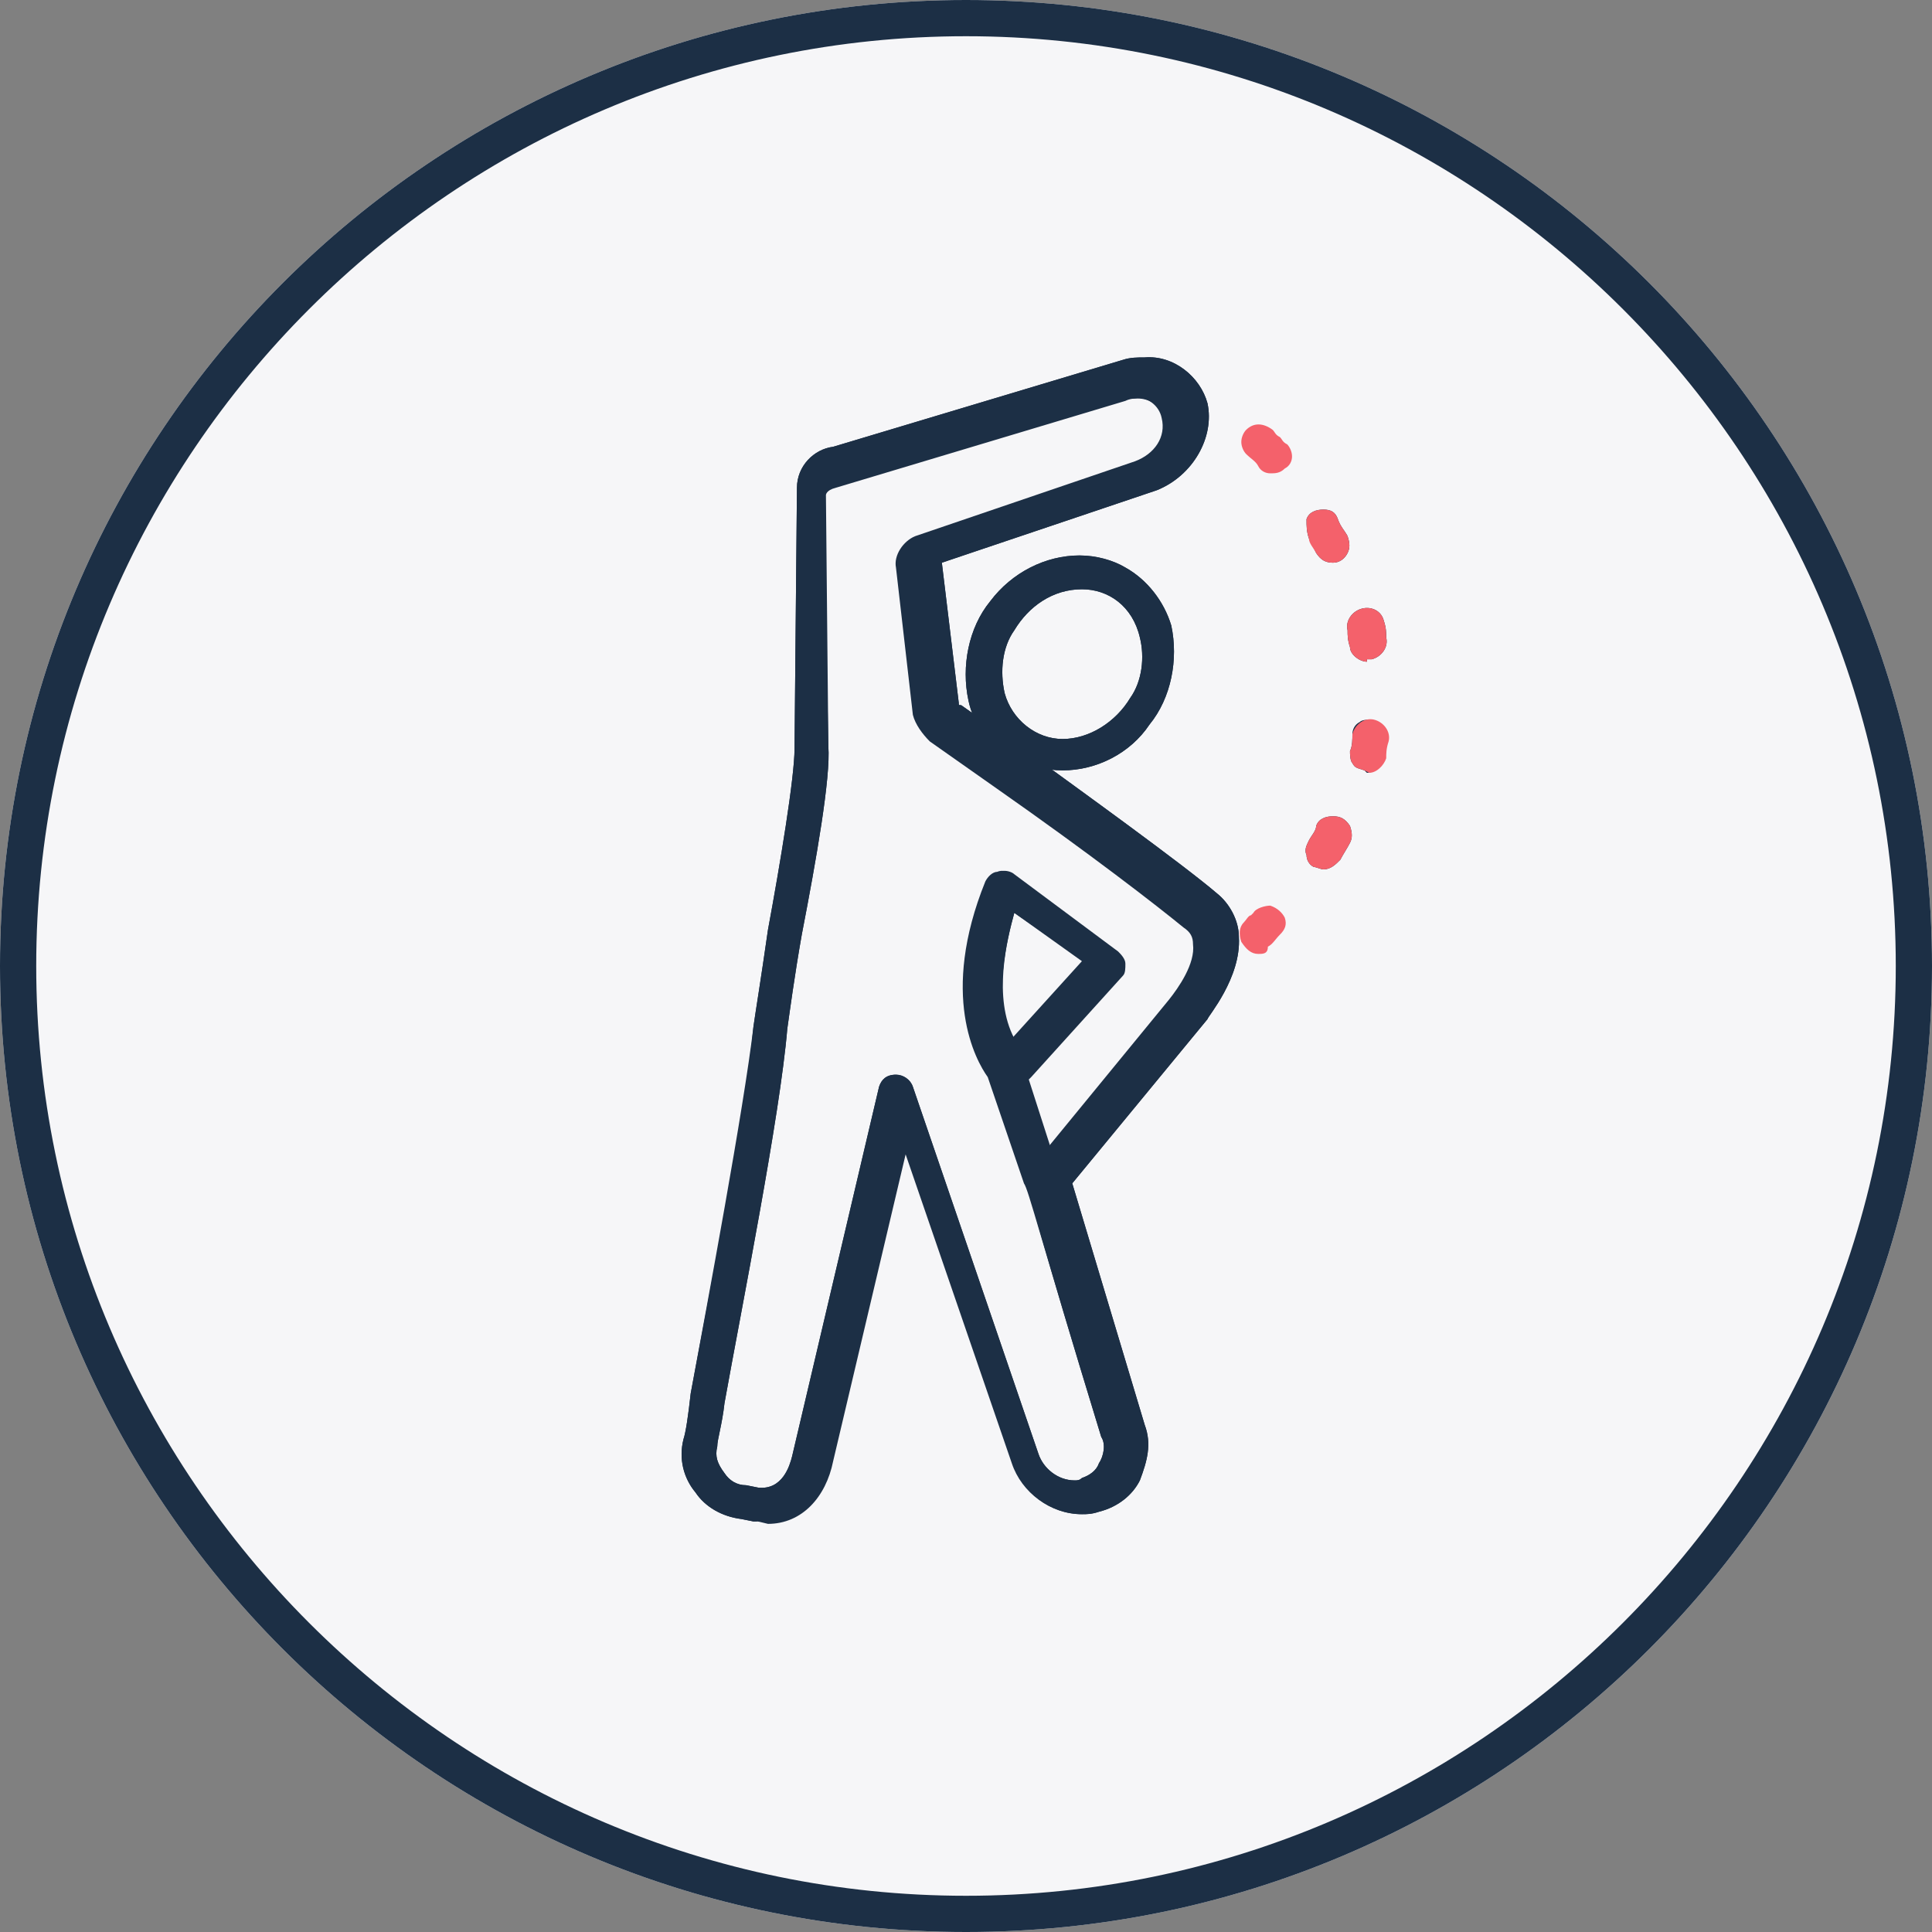
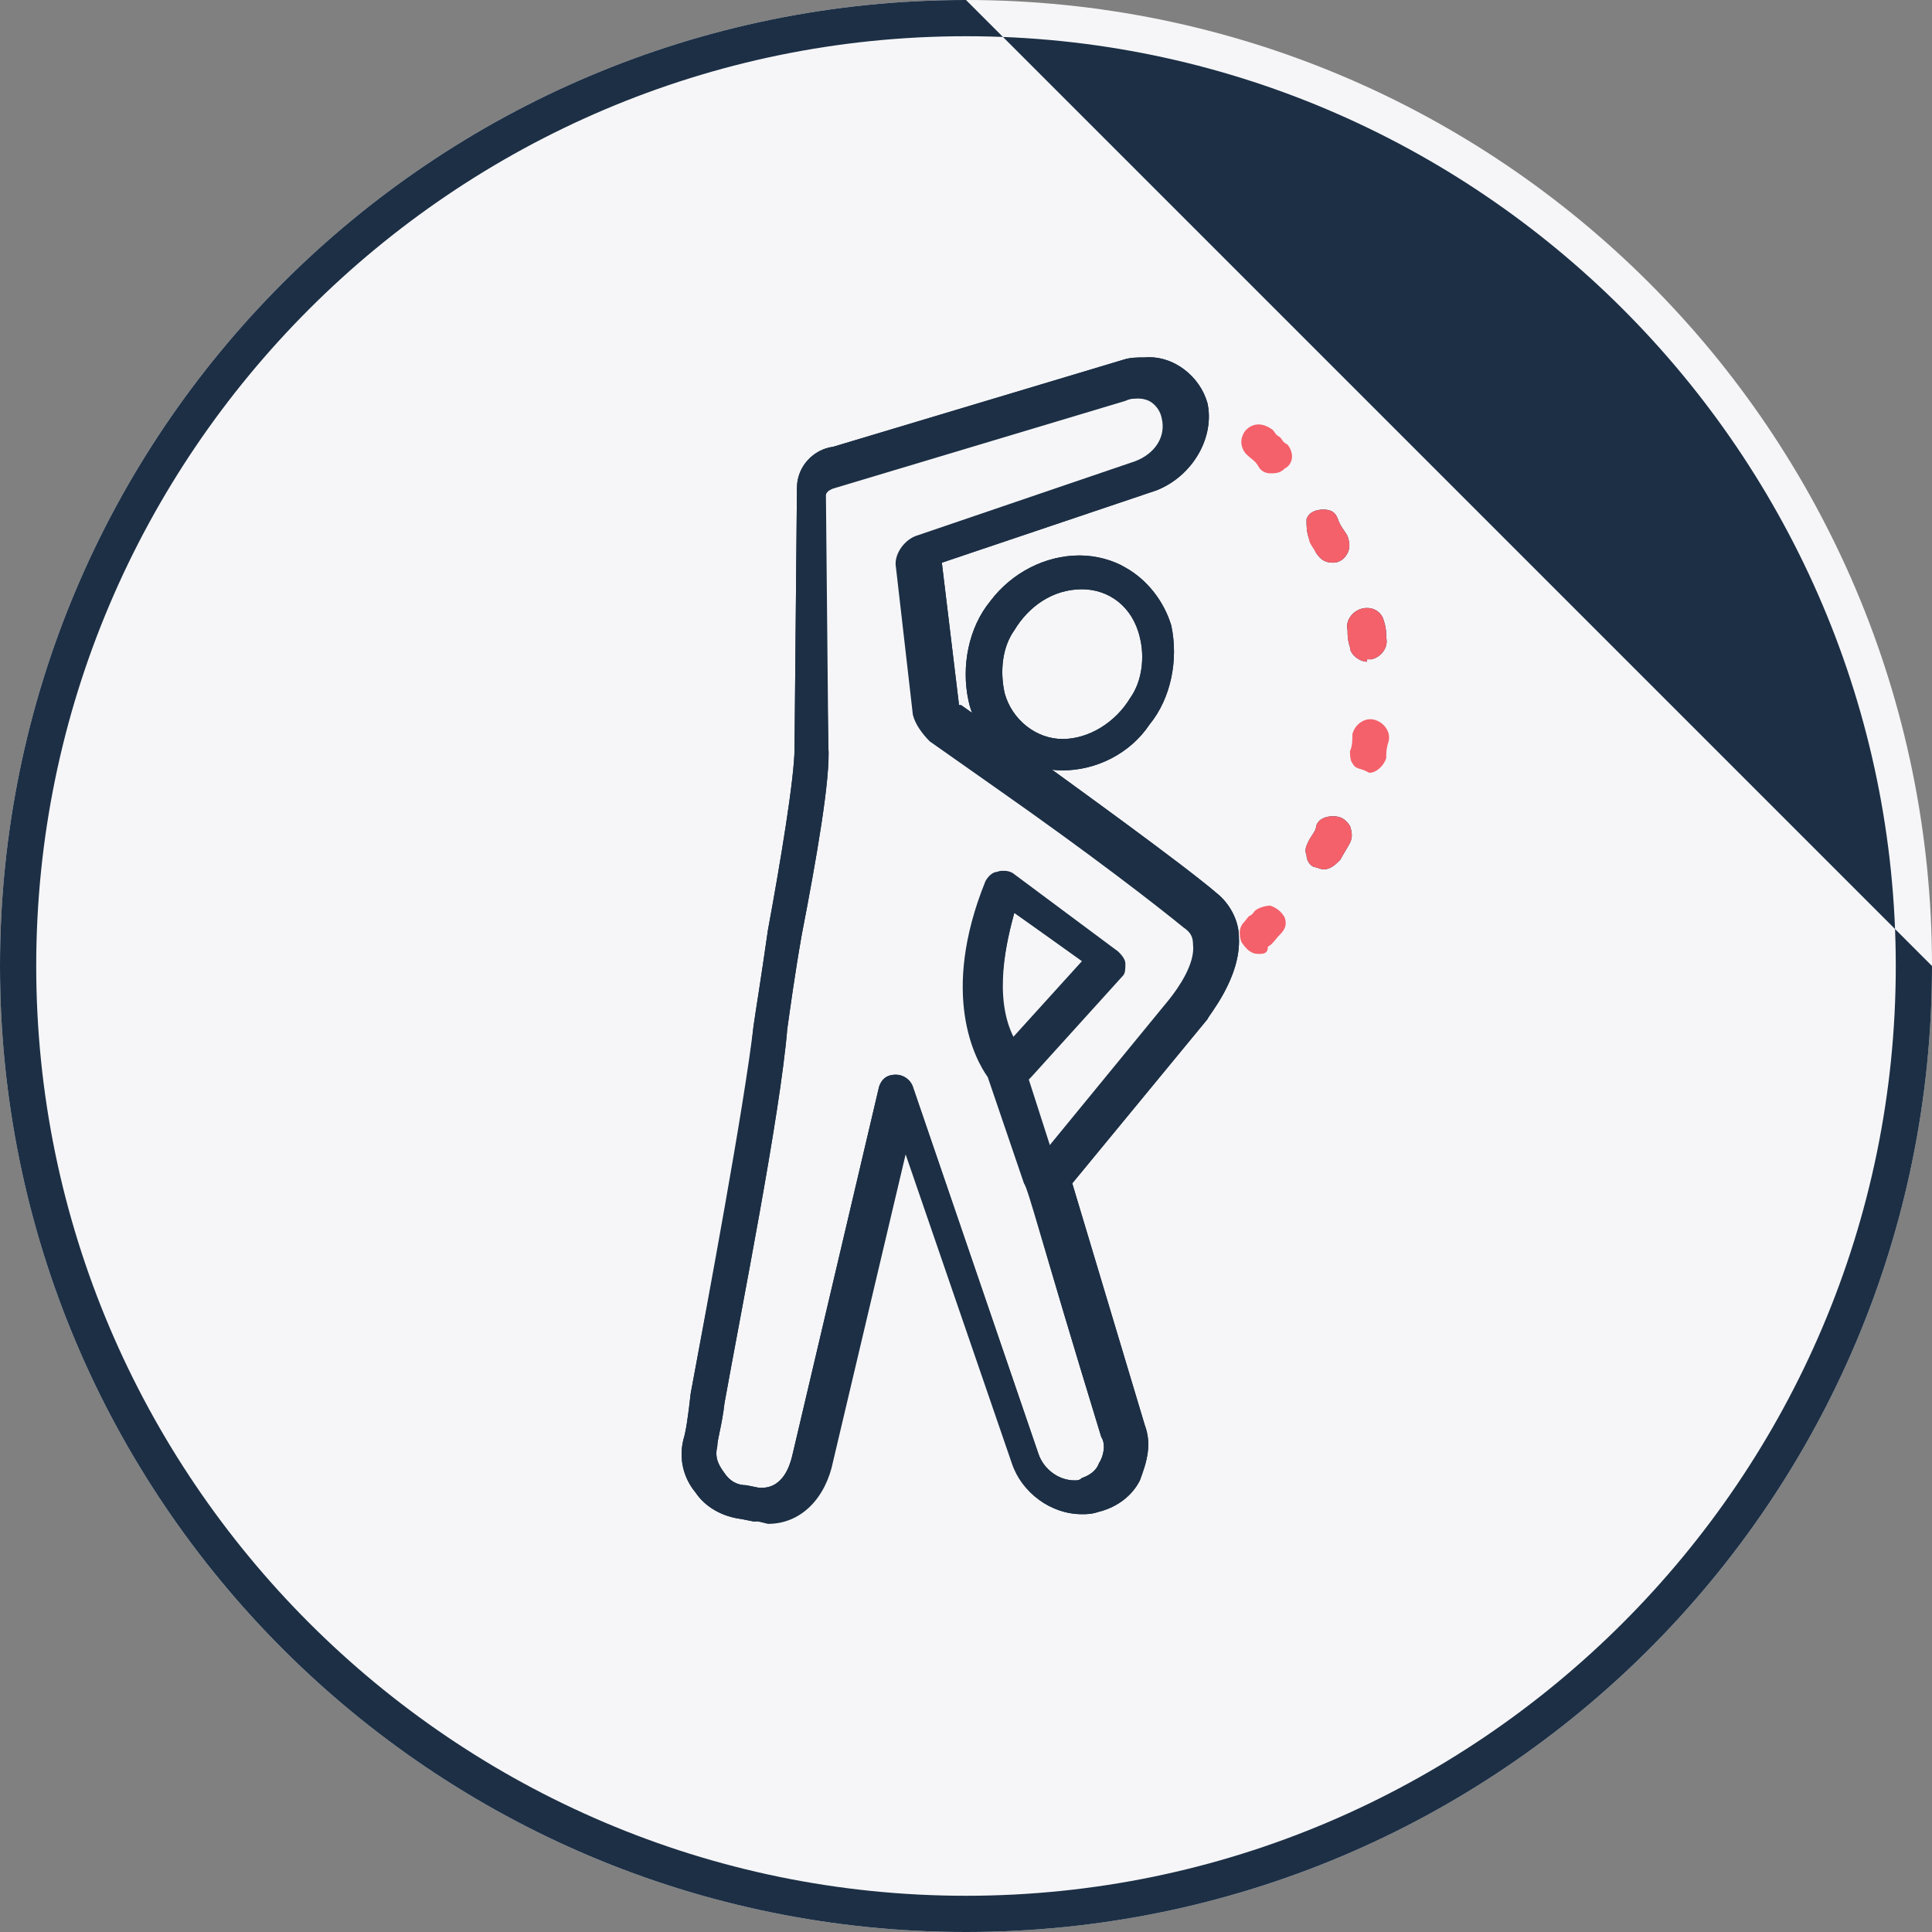
<svg xmlns="http://www.w3.org/2000/svg" version="1.1" id="Layer_1" x="0px" y="0px" viewBox="0 0 80 80" style="enable-background:new 0 0 80 80;" xml:space="preserve">
  <rect x="0" y="0" width="80" height="80" fill="#808080" stroke="none" />
  <style type="text/css">
	.st0{fill:#F6F6F8;}
	.st1{fill:#1C2F45;}
	.st2{fill:#F4616B;}
</style>
  <path class="st0" d="M40,80c22.1,0,40-17.9,40-40S62.1,0,40,0S0,17.9,0,40S17.9,80,40,80z" />
  <path class="st1" d="M47.1,29c-0.6,1.1-1.8,1.8-3.1,1.9c-1.3,0-2.5-0.9-2.8-2.2c-0.3-0.9-0.1-1.9,0.4-2.8c0.6-1.1,1.8-1.8,3.1-1.9  c1.3,0,2.5,0.9,2.8,2.2C47.7,27.2,47.6,28.2,47.1,29z M46.5,23.7c-0.5-0.3-1.2-0.5-1.8-0.5c-1.3,0.1-2.6,0.7-3.4,1.7  c-0.8,1.1-1.1,2.5-0.8,3.8c0.3,0.9,0.9,1.7,1.7,2.2c0.5,0.3,1.2,0.5,1.8,0.5c1.3-0.1,2.6-0.7,3.4-1.7c0.8-1.1,1.1-2.5,0.8-3.8  C48,25.1,47.4,24.3,46.5,23.7z" />
  <path class="st1" d="M44,31.9c-0.7,0-1.4-0.2-2-0.5C41,30.9,40.3,30,40.1,29c-0.3-1.4,0-3,0.9-4.1c0.9-1.2,2.3-1.9,3.7-1.9  c0.7,0,1.4,0.2,1.9,0.5c0.9,0.5,1.6,1.4,1.9,2.4c0.3,1.4,0,3-0.9,4.1C46.8,31.2,45.4,31.9,44,31.9z M44.8,24.4  c-1.2,0-2.2,0.7-2.8,1.7c-0.5,0.7-0.6,1.7-0.4,2.6c0.3,1.1,1.3,1.9,2.4,1.9c1.1,0,2.2-0.7,2.8-1.7c0.5-0.7,0.6-1.7,0.4-2.5  C46.9,25.1,45.9,24.4,44.8,24.4z" />
  <path class="st1" d="M47.1,29c-0.6,1.1-1.8,1.8-3.1,1.9c-1.3,0-2.5-0.9-2.8-2.2c-0.3-0.9-0.1-1.9,0.4-2.8c0.6-1.1,1.8-1.8,3.1-1.9  c1.3,0,2.5,0.9,2.8,2.2C47.7,27.2,47.6,28.2,47.1,29z M46.5,23.7c-0.5-0.3-1.2-0.5-1.8-0.5c-1.3,0.1-2.6,0.7-3.4,1.7  c-0.8,1.1-1.1,2.5-0.8,3.8c0.3,0.9,0.9,1.7,1.7,2.2c0.5,0.3,1.2,0.5,1.8,0.5c1.3-0.1,2.6-0.7,3.4-1.7c0.8-1.1,1.1-2.5,0.8-3.8  C48,25.1,47.4,24.3,46.5,23.7z" />
  <path class="st1" d="M44,31.9c-0.7,0-1.4-0.2-2-0.5C41,30.9,40.3,30,40.1,29c-0.3-1.4,0-3,0.9-4.1c0.9-1.2,2.3-1.9,3.7-1.9  c0.7,0,1.4,0.2,1.9,0.5c0.9,0.5,1.6,1.4,1.9,2.4c0.3,1.4,0,3-0.9,4.1C46.8,31.2,45.4,31.9,44,31.9z M44.8,24.4  c-1.2,0-2.2,0.7-2.8,1.7c-0.5,0.7-0.6,1.7-0.4,2.6c0.3,1.1,1.3,1.9,2.4,1.9c1.1,0,2.2-0.7,2.8-1.7c0.5-0.7,0.6-1.7,0.4-2.5  C46.9,25.1,45.9,24.4,44.8,24.4z" />
  <path class="st1" d="M54.6,35.6c0.1,0,0.1,0.1,0.2,0.1c0.1,0,0.3-0.1,0.3-0.2c0.1-0.2,0.3-0.5,0.4-0.7c0.1-0.1,0.1-0.3,0-0.4  c-0.1-0.1-0.2-0.2-0.3-0.2c-0.1,0-0.3,0.1-0.3,0.2c-0.1,0.2-0.3,0.4-0.4,0.6c-0.1,0.1-0.1,0.2-0.1,0.3  C54.5,35.4,54.5,35.5,54.6,35.6z" />
  <path class="st1" d="M54.8,36c-0.1,0-0.3-0.1-0.4-0.1c-0.2-0.1-0.3-0.3-0.3-0.5c-0.1-0.2,0-0.4,0.1-0.6c0.1-0.2,0.3-0.4,0.3-0.6  c0.1-0.3,0.4-0.4,0.7-0.4s0.5,0.1,0.7,0.4c0.1,0.3,0.1,0.5,0,0.7c-0.1,0.2-0.3,0.5-0.4,0.7C55.3,35.8,55.1,36,54.8,36z M55.1,34.6  c-0.1,0.3-0.3,0.5-0.4,0.6C54.9,35,55.1,34.8,55.1,34.6z" />
  <path class="st1" d="M54.6,35.6c0.1,0,0.1,0.1,0.2,0.1c0.1,0,0.3-0.1,0.3-0.2c0.1-0.2,0.3-0.5,0.4-0.7c0.1-0.1,0.1-0.3,0-0.4  c-0.1-0.1-0.2-0.2-0.3-0.2c-0.1,0-0.3,0.1-0.3,0.2c-0.1,0.2-0.3,0.4-0.4,0.6c-0.1,0.1-0.1,0.2-0.1,0.3  C54.5,35.4,54.5,35.5,54.6,35.6z" />
  <path class="st2" d="M54.8,36c-0.1,0-0.3-0.1-0.4-0.1c-0.2-0.1-0.3-0.3-0.3-0.5c-0.1-0.2,0-0.4,0.1-0.6c0.1-0.2,0.3-0.4,0.3-0.6  c0.1-0.3,0.4-0.4,0.7-0.4s0.5,0.1,0.7,0.4c0.1,0.3,0.1,0.5,0,0.7c-0.1,0.2-0.3,0.5-0.4,0.7C55.3,35.8,55.1,36,54.8,36z" />
-   <path class="st1" d="M54.9,22.7c0.1,0.1,0.2,0.2,0.3,0.2c0.1,0,0.3-0.1,0.3-0.1c0.1-0.1,0.1-0.3,0-0.4c-0.1-0.3-0.3-0.5-0.4-0.7  c-0.1-0.1-0.2-0.2-0.3-0.2c-0.1,0-0.3,0.1-0.3,0.2c-0.1,0.1-0.1,0.3,0,0.4C54.7,22.3,54.8,22.5,54.9,22.7z" />
  <path class="st1" d="M55.2,23.3c-0.3,0-0.5-0.1-0.7-0.4c-0.1-0.2-0.2-0.4-0.3-0.6c-0.1-0.3-0.1-0.5-0.1-0.8c0.1-0.3,0.4-0.4,0.7-0.4  c0.3,0,0.5,0.1,0.6,0.4c0.1,0.3,0.3,0.5,0.4,0.7c0.1,0.3,0.1,0.5,0,0.7C55.7,23.1,55.5,23.3,55.2,23.3z" />
  <path class="st1" d="M54.9,22.7c0.1,0.1,0.2,0.2,0.3,0.2c0.1,0,0.3-0.1,0.3-0.1c0.1-0.1,0.1-0.3,0-0.4c-0.1-0.3-0.3-0.5-0.4-0.7  c-0.1-0.1-0.2-0.2-0.3-0.2c-0.1,0-0.3,0.1-0.3,0.2c-0.1,0.1-0.1,0.3,0,0.4C54.7,22.3,54.8,22.5,54.9,22.7z" />
  <path class="st2" d="M55.2,23.3c-0.3,0-0.5-0.1-0.7-0.4c-0.1-0.2-0.3-0.4-0.3-0.6c-0.1-0.3-0.1-0.5-0.1-0.8c0.1-0.3,0.4-0.4,0.7-0.4  c0.3,0,0.5,0.1,0.6,0.4c0.1,0.3,0.3,0.5,0.4,0.7c0.1,0.3,0.1,0.5,0,0.7C55.7,23.1,55.5,23.3,55.2,23.3z" />
  <path class="st1" d="M56.1,26.1c0.1,0.3,0.1,0.5,0.1,0.7c0,0.2,0.2,0.3,0.4,0.3h0.1c0.2,0,0.3-0.2,0.3-0.4C57,26.5,57,26.3,56.9,26  c-0.1-0.2-0.3-0.3-0.5-0.3C56.2,25.7,56.1,25.9,56.1,26.1z" />
  <path class="st1" d="M56.6,27.4c-0.3,0-0.7-0.3-0.7-0.6c-0.1-0.3-0.1-0.5-0.1-0.7c-0.1-0.4,0.2-0.8,0.6-0.9c0.4-0.1,0.8,0.1,0.9,0.5  c0.1,0.3,0.1,0.5,0.1,0.7c0.1,0.4-0.2,0.8-0.6,0.9H56.6z" />
  <path class="st1" d="M56.1,26.1c0.1,0.3,0.1,0.5,0.1,0.7c0,0.2,0.2,0.3,0.4,0.3h0.1c0.2,0,0.3-0.2,0.3-0.4C57,26.5,57,26.3,56.9,26  c-0.1-0.2-0.3-0.3-0.5-0.3C56.2,25.7,56.1,25.9,56.1,26.1z" />
  <path class="st2" d="M56.6,27.4c-0.3,0-0.7-0.3-0.7-0.6c-0.1-0.3-0.1-0.5-0.1-0.7c-0.1-0.4,0.2-0.8,0.6-0.9c0.4-0.1,0.8,0.1,0.9,0.5  c0.1,0.3,0.1,0.5,0.1,0.7c0.1,0.4-0.2,0.8-0.6,0.9H56.6z" />
  <path class="st1" d="M56.4,31.5L56.4,31.5c0.3,0,0.4-0.1,0.5-0.3c0.1-0.3,0.1-0.5,0.1-0.7c0-0.2-0.1-0.4-0.3-0.4s-0.4,0.1-0.4,0.3  c-0.1,0.3-0.1,0.5-0.1,0.7c0,0.1,0,0.2,0.1,0.3C56.2,31.4,56.3,31.5,56.4,31.5z" />
-   <path class="st1" d="M56.5,31.9L56.5,31.9c-0.3-0.1-0.4-0.1-0.5-0.3c-0.1-0.1-0.1-0.4-0.1-0.5c0.1-0.2,0.1-0.5,0.1-0.7  c0-0.2,0.1-0.4,0.3-0.5c0.1-0.1,0.3-0.1,0.5-0.1c0.4,0.1,0.7,0.5,0.6,0.9c-0.1,0.3-0.1,0.5-0.1,0.7c-0.1,0.3-0.4,0.6-0.7,0.6  C56.5,31.9,56.5,31.9,56.5,31.9z M56.5,31.1c0-0.1,0-0.1,0.1-0.2C56.5,31,56.5,31.1,56.5,31.1z" />
  <path class="st1" d="M56.4,31.5L56.4,31.5c0.3,0,0.4-0.1,0.5-0.3c0.1-0.3,0.1-0.5,0.1-0.7c0-0.2-0.1-0.4-0.3-0.4s-0.4,0.1-0.4,0.3  c-0.1,0.3-0.1,0.5-0.1,0.7c0,0.1,0,0.2,0.1,0.3C56.2,31.4,56.3,31.5,56.4,31.5z" />
  <path class="st2" d="M56.5,31.9L56.5,31.9c-0.3-0.1-0.4-0.1-0.5-0.3c-0.1-0.1-0.1-0.4-0.1-0.5c0.1-0.2,0.1-0.5,0.1-0.7  c0.1-0.4,0.5-0.7,0.9-0.6c0.4,0.1,0.7,0.5,0.6,0.9c-0.1,0.3-0.1,0.5-0.1,0.7c-0.1,0.3-0.4,0.6-0.7,0.6  C56.5,31.9,56.5,31.9,56.5,31.9z" />
-   <path class="st1" d="M52.1,39.1c0.1,0,0.2-0.1,0.3-0.1c0.2-0.2,0.3-0.4,0.5-0.5c0.1-0.1,0.1-0.3,0.1-0.4c-0.1-0.1-0.1-0.3-0.3-0.3  c-0.1,0-0.3,0-0.3,0.1c-0.1,0.2-0.3,0.4-0.5,0.5c-0.1,0.1-0.1,0.3-0.1,0.4C51.8,39.1,51.9,39.1,52.1,39.1z" />
  <path class="st2" d="M52.1,39.5c-0.3,0-0.5-0.2-0.7-0.5c-0.1-0.3-0.1-0.6,0.1-0.8c0.1-0.1,0.2-0.3,0.3-0.3c0.1-0.1,0.1-0.1,0.1-0.1  c0.1-0.2,0.5-0.3,0.7-0.3c0.3,0.1,0.5,0.3,0.6,0.5c0.1,0.3,0,0.5-0.2,0.7c-0.2,0.2-0.3,0.4-0.5,0.5C52.5,39.5,52.3,39.5,52.1,39.5z" />
  <path class="st1" d="M52.4,19.1c0.1,0.1,0.4,0.1,0.5,0C53,19,53,19,53,18.8c0-0.1,0-0.2-0.1-0.3c-0.1-0.2-0.3-0.4-0.5-0.5  c-0.1-0.1-0.4-0.1-0.5,0c-0.1,0.1-0.1,0.1-0.1,0.3c0,0.1,0.1,0.2,0.1,0.3C52,18.8,52.2,19,52.4,19.1z" />
  <path class="st2" d="M52.6,19.6c-0.2,0-0.4-0.1-0.5-0.3c-0.1-0.2-0.3-0.3-0.5-0.5c-0.1-0.1-0.2-0.3-0.2-0.5s0.1-0.4,0.2-0.5  c0.3-0.3,0.7-0.3,1.1,0c0.1,0.1,0.1,0.2,0.3,0.3c0.1,0.1,0.1,0.2,0.3,0.3c0.1,0.1,0.2,0.3,0.2,0.5s-0.1,0.4-0.3,0.5  C53,19.6,52.8,19.6,52.6,19.6z" />
  <path class="st1" d="M41.9,43.7c-0.4-0.5-1.5-2.6-0.1-6.5l3.6,2.7L41.9,43.7z M43.4,48l-1.2-3.6c0.1,0,0.1-0.1,0.2-0.1l3.8-4.2  c0.1-0.1,0.1-0.2,0.1-0.3c0-0.1-0.1-0.2-0.1-0.3l-4.3-3.2c-0.1-0.1-0.2-0.1-0.3-0.1c-0.1,0-0.2,0.1-0.3,0.2  c-1.9,4.8-0.3,7.3,0.1,7.8l1.5,4.5L46,59.2c0.1,0.5,0.1,1-0.1,1.4c-0.2,0.4-0.5,0.7-0.9,0.8c-0.1,0.1-0.3,0.1-0.5,0.1  c-0.9,0-1.5-0.5-1.8-1.3l-5.2-15.3c-0.1-0.1-0.2-0.3-0.4-0.3c-0.2,0-0.3,0.1-0.3,0.3L33,60.1c-0.2,1.1-0.9,1.7-1.8,1.7l-0.5-0.1  c-0.5-0.1-0.9-0.3-1.1-0.7c-0.3-0.4-0.4-0.9-0.3-1.3c0.3-1.8,2.6-12.9,3-17.2c0.1-0.7,0.3-2.2,0.6-3.9c0.5-3,1.1-6.5,1.1-7.7  l0.1-10.8c0-0.3,0.2-0.6,0.7-0.7l12-3.6c0.2-0.1,0.4-0.1,0.6-0.1c0.7,0,1.3,0.5,1.5,1.1c0.1,1-0.4,1.9-1.3,2.2l-9.1,3.1  c-0.3,0.1-0.6,0.5-0.5,0.9l0.7,6.1c0.1,0.3,0.3,0.6,0.5,0.9l1.4,1l1.3,0.9c2.6,1.9,6.3,4.6,7.8,5.8c0.3,0.3,0.5,0.6,0.5,1  c0.1,1.2-1.1,2.6-1.1,2.6L43.4,48z M50.8,38.8c-0.1-0.6-0.3-1.1-0.8-1.5c-1.4-1.2-5.6-4.2-7.9-5.9l-0.3-0.3l-1.8-1.3l-0.5-0.4  c-0.1-0.1-0.1-0.2-0.2-0.3L38.5,23c0-0.1,0-0.1,0.1-0.1l9.1-3.1c1.3-0.5,2.2-1.8,1.9-3.1c-0.3-1-1.2-1.7-2.2-1.7  c-0.3,0-0.5,0.1-0.8,0.1l-12,3.6c-0.7,0.1-1.2,0.7-1.2,1.4L33.3,31c0.1,1.2-0.5,4.7-1.1,7.5c-0.3,1.7-0.5,3.2-0.6,4  c-0.4,4.2-2.6,15.3-3,17.1c-0.1,0.7,0,1.3,0.5,1.9c0.4,0.5,1,0.9,1.7,0.9l0.5,0.1c0.1,0,0.2,0,0.3,0c1.2,0,2.1-0.9,2.4-2.3l3.4-13.9  l4.8,14.1c0.4,1.1,1.4,1.8,2.6,1.9c0.2,0,0.5,0,0.7-0.1c0.6-0.1,1.1-0.6,1.4-1.1c0.3-0.6,0.4-1.3,0.2-2l-3-10.2v-0.1l5.8-6.9  C49.5,41.9,50.9,40.3,50.8,38.8z" />
  <path class="st1" d="M31.3,63c-0.1,0-0.1,0-0.1,0l-0.5-0.1c-0.8-0.1-1.5-0.5-1.9-1.1c-0.5-0.6-0.7-1.4-0.5-2.2  c0.1-0.3,0.2-1,0.3-1.9c0.7-3.8,2.3-11.8,2.6-15.2c0.1-0.7,0.3-1.9,0.6-4c0.5-2.7,1.1-6.3,1.1-7.5l0.1-10.8c0-0.9,0.7-1.6,1.5-1.7  l12-3.6c0.3-0.1,0.6-0.1,0.9-0.1c1.2-0.1,2.3,0.8,2.6,1.9c0.3,1.4-0.6,3-2.1,3.6l-8.9,3l0.7,5.8c0,0.1,0,0.1,0.1,0.1l2.7,1.9  c2.2,1.6,6.5,4.7,7.9,5.9c0.5,0.4,0.9,1.1,0.9,1.8c0.1,1.7-1.3,3.3-1.3,3.4l-5.6,6.8l3,10c0.3,0.8,0.1,1.5-0.2,2.3  c-0.3,0.6-0.9,1.1-1.7,1.3c-0.3,0.1-0.5,0.1-0.7,0.1c-1.3,0-2.5-0.9-2.9-2.2l-4.4-12.8l-3,12.6C33.9,62,32.8,63,31.5,63  C31.4,62.9,31.4,63,31.3,63z M34.3,30.9c0.1,1.3-0.5,4.7-1.1,7.8c-0.3,1.7-0.5,3.2-0.6,3.9c-0.3,3.6-1.9,11.6-2.6,15.5  c-0.1,0.9-0.3,1.5-0.3,1.8c-0.1,0.4,0,0.7,0.3,1.1c0.2,0.3,0.5,0.5,0.9,0.5l0.5,0.1c1,0.1,1.3-0.9,1.4-1.3L36.4,45  c0.1-0.3,0.3-0.5,0.7-0.5c0.3,0,0.6,0.2,0.7,0.5L43,60.2c0.2,0.6,0.8,1.1,1.5,1.1c0.1,0,0.2,0,0.3-0.1c0.3-0.1,0.6-0.3,0.7-0.6  c0.2-0.3,0.3-0.8,0.1-1.1c-2.6-8.5-3-10.2-3.1-10.5l-1.5-4.4c-0.5-0.7-2.1-3.4-0.1-8.1c0.1-0.2,0.3-0.4,0.5-0.4  c0.2-0.1,0.5,0,0.6,0.1l4.3,3.2c0.1,0.1,0.3,0.3,0.3,0.5c0,0.2,0,0.4-0.1,0.5l-3.8,4.2c0,0,0,0-0.1,0.1l0.9,2.8l5-6.1  c0.4-0.5,1.1-1.5,1-2.3c0-0.3-0.1-0.5-0.4-0.7c-1.1-0.9-3.8-3-7.8-5.8l-2.7-1.9c-0.3-0.3-0.6-0.7-0.7-1.1l-0.7-6.1  c-0.1-0.5,0.3-1.1,0.8-1.3l9.1-3.1c0.8-0.3,1.3-1,1.1-1.8c-0.1-0.5-0.6-0.8-1.1-0.8c-0.1,0-0.3,0-0.5,0.1l-12,3.6  c-0.4,0.1-0.4,0.3-0.4,0.3L34.3,30.9z M43.3,48.7c0,0,0,0.1,0.1,0.1L43.3,48.7z M41.7,44.1l1.5,4.4l-1.4-4.2L41.7,44.1z M37,45.1  l-0.8,3.2L37,45.1z M41.5,43.8c0.1,0.1,0.1,0.1,0.1,0.2L41.5,43.8C41.5,43.9,41.5,43.8,41.5,43.8z M42,37.8  c-0.3,1.1-0.9,3.5-0.1,5.2l2.9-3.2L42,37.8z M41.5,36.9c-0.3,0.7-0.5,1.4-0.6,2c0.1-0.5,0.3-1.2,0.5-1.9L41.5,36.9z M38.4,22.7  c-0.1,0.1-0.2,0.1-0.2,0.3C38.2,22.8,38.3,22.7,38.4,22.7z M47.9,19.4c-0.1,0.1-0.3,0.1-0.3,0.1l-8.2,2.8l8.2-2.8  C47.7,19.5,47.8,19.4,47.9,19.4z M49.1,16.6c0,0.1,0.1,0.1,0.1,0.3c0.1,0.7-0.1,1.5-0.6,2c0.5-0.5,0.8-1.3,0.6-2  C49.2,16.8,49.1,16.7,49.1,16.6z" />
  <path class="st1" d="M41.9,43.7c-0.4-0.5-1.5-2.6-0.1-6.5l3.6,2.7L41.9,43.7z M43.4,48l-1.2-3.6c0.1,0,0.1-0.1,0.2-0.1l3.8-4.2  c0.1-0.1,0.1-0.2,0.1-0.3c0-0.1-0.1-0.2-0.1-0.3l-4.3-3.2c-0.1-0.1-0.2-0.1-0.3-0.1c-0.1,0-0.2,0.1-0.3,0.2  c-1.9,4.8-0.3,7.3,0.1,7.8l1.5,4.5L46,59.2c0.1,0.5,0.1,1-0.1,1.4c-0.2,0.4-0.5,0.7-0.9,0.8c-0.1,0.1-0.3,0.1-0.5,0.1  c-0.9,0-1.5-0.5-1.8-1.3l-5.2-15.3c-0.1-0.1-0.2-0.3-0.4-0.3c-0.1,0-0.3,0.1-0.3,0.3L33,60.1c-0.2,1.1-0.9,1.7-1.8,1.7l-0.5-0.1  c-0.5-0.1-0.9-0.3-1.1-0.7c-0.3-0.4-0.4-0.9-0.3-1.3c0.3-1.8,2.6-12.9,3-17.2c0.1-0.7,0.3-2.2,0.6-3.9c0.5-3,1.1-6.5,1.1-7.7  l0.1-10.8c0-0.3,0.2-0.6,0.7-0.7l12-3.6c0.2-0.1,0.4-0.1,0.6-0.1c0.7,0,1.3,0.5,1.5,1.1c0.1,1-0.4,1.9-1.3,2.2l-9.1,3.1  c-0.3,0.1-0.6,0.5-0.5,0.9l0.7,6.1c0.1,0.3,0.3,0.6,0.5,0.9l1.4,1l1.3,0.9c2.6,1.9,6.3,4.6,7.8,5.8c0.3,0.3,0.5,0.6,0.5,1  c0.1,1.2-1.1,2.6-1.1,2.6L43.4,48z M50.8,38.8c-0.1-0.6-0.3-1.1-0.8-1.5c-1.4-1.2-5.6-4.2-7.9-5.9l-0.3-0.3l-1.8-1.3l-0.5-0.4  c-0.1-0.1-0.1-0.2-0.2-0.3L38.5,23c0-0.1,0-0.1,0.1-0.1l9.1-3.1c1.3-0.5,2.2-1.8,1.9-3.1c-0.3-1-1.2-1.7-2.2-1.7  c-0.3,0-0.5,0.1-0.8,0.1l-12,3.6c-0.7,0.1-1.2,0.7-1.2,1.4L33.3,31c0.1,1.2-0.5,4.7-1.1,7.6c-0.3,1.7-0.5,3.2-0.6,4  c-0.4,4.2-2.6,15.3-3,17.1c-0.1,0.7,0,1.3,0.5,1.9c0.4,0.5,1,0.9,1.7,0.9l0.5,0.1c0.1,0,0.2,0,0.3,0c1.2,0,2.1-0.9,2.4-2.3l3.3-13.9  l4.8,14.1c0.4,1.1,1.4,1.8,2.6,1.9c0.2,0,0.5,0,0.7-0.1c0.6-0.1,1.1-0.6,1.4-1.1c0.3-0.6,0.4-1.3,0.2-2l-3-10.2v-0.1l5.8-6.9  C49.5,41.9,50.9,40.3,50.8,38.8z" />
  <path class="st1" d="M31.3,63c-0.1,0-0.1,0-0.1,0l-0.5-0.1c-0.8-0.1-1.5-0.5-1.9-1.1c-0.5-0.6-0.7-1.4-0.5-2.2  c0.1-0.3,0.2-1,0.3-1.9c0.7-3.8,2.2-11.8,2.6-15.2c0.1-0.7,0.3-1.9,0.6-4c0.5-2.7,1.1-6.3,1.1-7.5l0.1-10.8c0-0.9,0.7-1.6,1.5-1.7  l12-3.6c0.3-0.1,0.6-0.1,0.9-0.1c1.2-0.1,2.3,0.8,2.6,1.9c0.3,1.4-0.6,3-2.1,3.6l-8.9,3l0.7,5.8c0,0.1,0,0.1,0.1,0.1l2.7,1.9  c2.2,1.6,6.5,4.7,7.9,5.9c0.5,0.4,0.9,1.1,0.9,1.8c0.1,1.7-1.3,3.3-1.3,3.4l-5.6,6.8l3,10c0.3,0.8,0.1,1.5-0.2,2.3  c-0.3,0.6-0.9,1.1-1.7,1.3c-0.3,0.1-0.5,0.1-0.7,0.1c-1.3,0-2.5-0.9-2.9-2.1l-4.4-12.8l-3,12.7c-0.3,1.5-1.3,2.6-2.7,2.6  C31.4,63,31.4,63,31.3,63z M34.3,30.9c0.1,1.3-0.5,4.7-1.1,7.8c-0.3,1.7-0.5,3.2-0.6,3.9c-0.3,3.6-1.9,11.6-2.6,15.5  c-0.1,0.9-0.3,1.5-0.3,1.8c-0.1,0.4,0,0.7,0.3,1.1c0.2,0.3,0.5,0.5,0.9,0.5l0.5,0.1c1,0.1,1.3-0.9,1.4-1.3L36.4,45  c0.1-0.3,0.3-0.5,0.7-0.5c0.3,0,0.6,0.2,0.7,0.5L43,60.2c0.2,0.6,0.8,1.1,1.5,1.1c0.1,0,0.2,0,0.3-0.1c0.3-0.1,0.6-0.3,0.7-0.6  c0.2-0.3,0.3-0.8,0.1-1.1c-2.6-8.5-3-10.2-3.2-10.5l-1.5-4.4c-0.5-0.7-2-3.4-0.1-8.1c0.1-0.2,0.3-0.4,0.5-0.4c0.2-0.1,0.5,0,0.6,0.1  l4.3,3.2c0.1,0.1,0.3,0.3,0.3,0.5c0,0.2,0,0.4-0.1,0.5l-3.8,4.2c0,0,0,0-0.1,0.1l0.9,2.8l5-6.1c0.4-0.5,1.1-1.5,1-2.3  c0-0.3-0.1-0.5-0.4-0.7c-1.1-0.9-3.8-3-7.8-5.8l-2.7-1.9c-0.3-0.3-0.6-0.7-0.7-1.1l-0.7-6.1c-0.1-0.5,0.3-1.1,0.8-1.3l9.1-3.1  c0.8-0.3,1.3-1,1.1-1.8c-0.1-0.5-0.6-0.9-1.1-0.8c-0.1,0-0.3,0-0.5,0.1l-12,3.6c-0.4,0.1-0.4,0.3-0.4,0.3L34.3,30.9z M43.3,48.7  c0,0,0,0.1,0.1,0.1L43.3,48.7z M41.7,44.1l1.5,4.4L41.7,44.1L41.7,44.1z M37,45.1l-0.8,3.3L37,45.1z M41.5,43.8  c0.1,0.1,0.1,0.1,0.1,0.2L41.5,43.8C41.5,43.9,41.5,43.8,41.5,43.8z M42,37.8c-0.3,1.1-0.9,3.5,0,5.2l2.9-3.2L42,37.8z M41.5,36.9  c-0.3,0.7-0.5,1.4-0.6,2c0.1-0.5,0.3-1.2,0.5-1.8L41.5,36.9z M38.4,22.7c-0.1,0.1-0.2,0.1-0.2,0.3C38.2,22.8,38.3,22.7,38.4,22.7z   M47.9,19.4c-0.1,0.1-0.3,0.1-0.4,0.1l-8,2.7l8-2.7C47.7,19.5,47.8,19.4,47.9,19.4z M49.1,16.6c0,0.1,0.1,0.1,0.1,0.3  c0.1,0.7-0.1,1.5-0.6,2c0.5-0.5,0.8-1.3,0.6-2C49.2,16.7,49.1,16.7,49.1,16.6z" />
  <g>
-     <path class="st1" d="M40,1.5c21.2,0,38.5,17.3,38.5,38.5S61.2,78.5,40,78.5S1.5,61.2,1.5,40S18.8,1.5,40,1.5 M40,0   C17.9,0,0,17.9,0,40s17.9,40,40,40s40-17.9,40-40S62.1,0,40,0L40,0z" />
+     <path class="st1" d="M40,1.5c21.2,0,38.5,17.3,38.5,38.5S61.2,78.5,40,78.5S1.5,61.2,1.5,40S18.8,1.5,40,1.5 M40,0   C17.9,0,0,17.9,0,40s17.9,40,40,40s40-17.9,40-40L40,0z" />
  </g>
</svg>